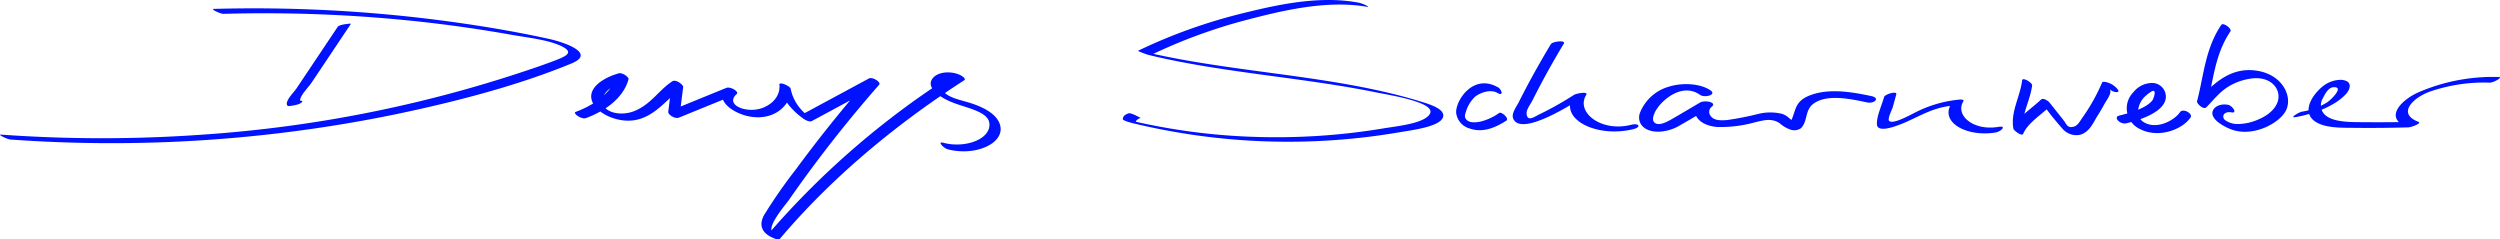
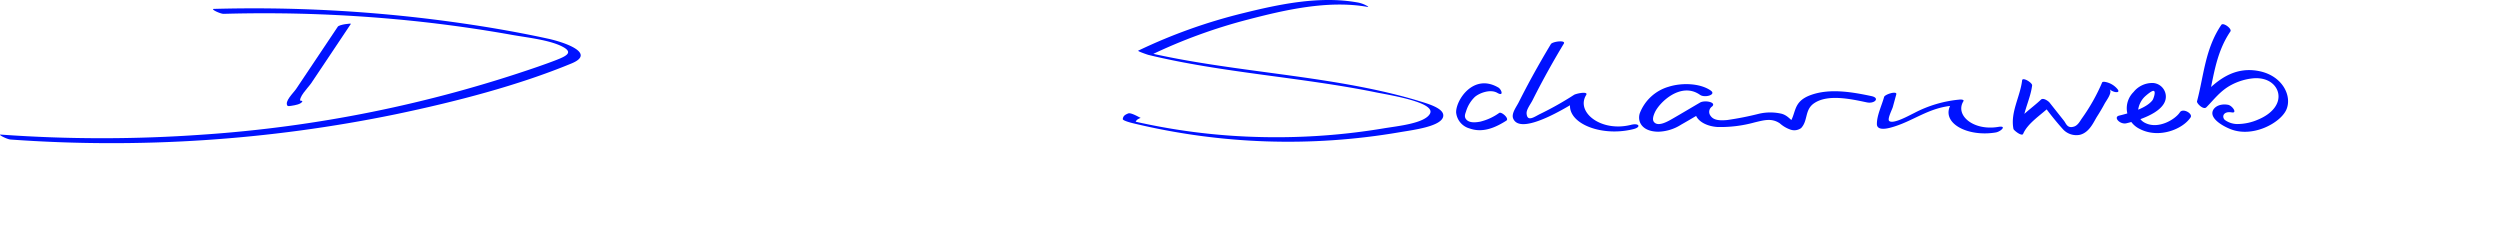
<svg xmlns="http://www.w3.org/2000/svg" width="515.88" height="49.386" viewBox="0 0 515.88 49.386">
  <g id="Gruppe_447" data-name="Gruppe 447" transform="translate(-524.999 -2775)">
    <path id="Pfad_138" data-name="Pfad 138" d="M130.079,16.609,124.3,25.247l-2.8,4.18c-.579.866-2.469,2.578-1.8,3.489.1.141.666.032.809.01.825-.123,1.983-.334,2.25-.888.037-.057.009-.1-.083-.118l-.17-.047c-.706-.194-2.845.741-2.542.824,0,.036,0,.072,0,.108l1.906-.671-.257.039.809.01c-.652-.892,1.58-3.032,2.161-3.9l2.8-4.18,5.4-8.081c.1-.153-2.4.128-2.709.588" transform="translate(464.62 2763.905)" fill="#0012ff" />
    <path id="Pfad_139" data-name="Pfad 139" d="M46.148,6.772a298.4,298.4,0,0,1,40.4,1.6q9.59,1.048,18.965,2.718c3.34.595,7.924,1.066,10.582,2.47,2.223,1.175.829,1.9-1.238,2.711-1.321.519-2.693,1-4.052,1.475A266.875,266.875,0,0,1,41.775,31.7,291.224,291.224,0,0,1,.148,31.688c-.71-.051,1.325.971,2.008,1.02A290.893,290.893,0,0,0,81.628,27.5c12.487-2.608,25.333-5.95,36.326-10.5,5.129-2.122-1.537-4.376-4.827-5.094C106.336,10.424,99.339,9.246,92.305,8.3A300.122,300.122,0,0,0,44.14,5.751c-.81.022,1.327,1.039,2.008,1.02" transform="translate(525 2771.084)" fill="#0012ff" />
-     <path id="Pfad_140" data-name="Pfad 140" d="M241.929,58.316c4.731-1.758,7.884-4.647,8.792-8.006.12-.442-1.261-1.466-2.054-1.232-3.142.927-5.883,2.763-5.63,5.055.2,1.826,2.337,3.608,5.032,4.345,6.968,1.9,10.193-4.137,13.845-6.493L259.7,50.81q-.393,3.112-.785,6.224c-.062.5,1.345,1.531,2.218,1.175l11.916-4.856-2.13-1.277c-2.592,2.278,1.166,5.3,4.927,5.928,5.446.913,8.643-2.969,8.329-5.759l-2.315-.8c.449,2.607,2.147,4.959,4.9,6.95.29.21,1.261.812,1.8.52l13.884-7.489-2.13-1.278q-8.052,9.209-15.057,18.745a104.4,104.4,0,0,0-6.524,9.365c-1.107,1.936-.771,3.843,2.248,4.95.349.128.807.208,1.022-.045C292.106,71.229,304.923,60.23,320,50.5c.486-.314-.573-.952-.894-1.1-2.048-.924-4.9-.637-5.814.993-.953,1.7,1.467,3.411,3.484,4.349,3.5,1.628,9.205,2.108,8.342,5.605-.669,2.71-5.451,4.119-9.4,3.062-1.44-.385.066,1.119.84,1.327,5.963,1.6,12.414-1.472,10.666-5.473-.767-1.755-2.876-3-5.379-3.872-1.7-.6-3.857-.961-5.261-1.834-1.216-.756-1.576-1.765-.478-2.612a3.194,3.194,0,0,1,2.657-.628l-.894-1.1a172.017,172.017,0,0,0-38.174,32.867l1.022-.045c-2.042-.749,2.465-5.914,3.072-6.788q2.765-3.986,5.722-7.92,6.07-8.077,12.933-15.912c.438-.5-1.363-1.692-2.13-1.278l-13.884,7.489,1.8.52a9.212,9.212,0,0,1-4.058-5.911c-.088-.511-2.4-1.583-2.315-.8.2,1.777-.884,3.739-3.406,4.743-3.253,1.295-7.984-.567-5.405-2.834.569-.5-1.328-1.6-2.13-1.277L259,56.932l2.218,1.175q.393-3.112.785-6.224c.052-.412-1.484-1.648-2.218-1.175-2.85,1.838-4.314,4.668-7.782,6.117-2.789,1.166-6.475.389-6.649-1.891-.153-2.006,2.381-3.657,5.119-4.465l-2.054-1.232c-.892,3.3-3.98,6.078-8.617,7.8-.676.251,1.233,1.611,2.131,1.277" transform="translate(403.974 2741.059)" fill="#0012ff" />
    <path id="Pfad_141" data-name="Pfad 141" d="M516.379.487c-7.822-1.376-16.161.42-23.43,2.214a111.043,111.043,0,0,0-21.71,7.755c-.207.1,1.91.827,2.109.875,15.164,3.689,31.554,4.593,46.978,7.732,2.765.562,12.426,2.056,11.106,4.422-1.123,2.012-6.76,2.532-9.575,3.007a134.473,134.473,0,0,1-24.711,1.8A130.027,130.027,0,0,1,468.52,24.6l2.109.875c.071-.564.35-.85,1.126-1.152-.08.031-1.954-1.158-2.571-.918-.775.3-1.055.588-1.126,1.152-.042.335,1.707.776,2.109.875A136.053,136.053,0,0,0,525.115,27.3c2.583-.454,8.951-1.172,9.077-3.416.087-1.542-3.092-2.457-4.955-3.024-8.181-2.494-17.071-3.939-25.933-5.175-10.64-1.483-21.415-2.708-31.6-5.186l2.109.875a110.186,110.186,0,0,1,20.132-7.354c7.43-1.939,16.439-4.033,24.535-2.609.607.107-.236-.307-.295-.342a6.133,6.133,0,0,0-1.8-.582" transform="translate(288.632 2775)" fill="#0012ff" />
    <path id="Pfad_142" data-name="Pfad 142" d="M615.7,57.117c-5.119-2.98-8.746,2.615-8.683,5.152a3.8,3.8,0,0,0,2.8,3.313c2.884,1.026,5.609-.383,7.557-1.614.684-.432-.988-1.9-1.465-1.6a11.13,11.13,0,0,1-3.925,1.805c-1.22.234-2.334.219-2.906-.488-.431-.535-.2-1.087-.008-1.647a6.9,6.9,0,0,1,1.785-2.943c.9-.809,3.2-1.715,4.67-.857,1.4.813.865-.725.177-1.126" transform="translate(218.457 2735.931)" fill="#0012ff" />
    <path id="Pfad_143" data-name="Pfad 143" d="M638.475,28.508q-2.394,3.981-4.564,8.01-1.061,1.981-2.063,3.974c-.482.958-1.559,2.329-1.151,3.348,1.627,4.062,13.241-3.631,14.9-4.695l-2.505-.034c-3.073,4.97,5,8.811,12.45,6.922,1.634-.414,1.147-1.3-.522-.877-6.184,1.568-11.439-2.622-9.258-6.149.531-.859-2.08-.308-2.506-.034a66.6,66.6,0,0,1-6.963,3.925c-1.192.579-2.687,1.758-2.823-.069-.062-.834.812-1.924,1.209-2.714q2.969-5.911,6.471-11.711c.482-.8-2.337-.451-2.671.1" transform="translate(206.545 2755.603)" fill="#0012ff" />
    <path id="Pfad_144" data-name="Pfad 144" d="M698.092,58.138c-2.134-1.506-5.883-1.683-8.686-.8A9.094,9.094,0,0,0,683.44,62.8c-.561,1.731.445,3.79,3.808,3.822a9.176,9.176,0,0,0,4.729-1.465c2.155-1.216,4.237-2.485,6.353-3.726l-2.465-.825c-2.338,1.973-.391,4.749,3.574,5.042a26.319,26.319,0,0,0,7.7-.95c2-.475,3.526-.925,5.195.2a6.457,6.457,0,0,0,2.162,1.278,2.394,2.394,0,0,0,2.229-.305c1.465-1.562.691-3.752,2.666-5.113,2.812-1.937,7.566-.894,10.885-.191,1.613.342,2.8-.9.961-1.294-3.983-.844-8.595-1.641-12.512-.224-4.107,1.486-2.746,4.113-4.808,6.312l2.229-.3c-1.483-.44-1.832-1.672-3.411-2.139a10.316,10.316,0,0,0-4.729,0,63.107,63.107,0,0,1-6.57,1.294c-1.5.127-2.753.063-3.39-.862a1.331,1.331,0,0,1,.28-1.917c1.058-.892-1.485-1.4-2.465-.825-1.883,1.1-3.748,2.22-5.648,3.311-.961.552-3.015,1.774-3.863.677-.4-.513-.055-1.41.168-1.913.946-2.132,5.428-6.44,9.348-3.673.961.678,3.441-.013,2.221-.873" transform="translate(179.938 2735.557)" fill="#0012ff" />
    <path id="Pfad_145" data-name="Pfad 145" d="M783.906,63.478c-.488,1.782-1.493,3.775-1.487,5.58,0,1.15,1.371,1.124,2.746.766,4.7-1.223,7.951-4.292,13.273-4.569l-.681-.355c-2.355,3.8,3.192,6.908,9.193,5.9,1.03-.173,2.4-1.462.533-1.149-5.176.87-8.986-2.423-7.211-5.289.188-.3-.334-.373-.681-.355a25.039,25.039,0,0,0-9.545,2.821c-.827.385-4.237,2.327-5.083,1.607-.444-.379.607-2.387.74-2.871q.359-1.312.718-2.624c.218-.8-2.363-.015-2.515.539" transform="translate(129.88 2731.532)" fill="#0012ff" />
    <path id="Pfad_146" data-name="Pfad 146" d="M841,53.679c-.4,3.392-2.465,6.6-1.787,10.036.054.275,1.731,1.627,2,1,.971-2.242,3.651-3.865,5.653-5.762l-1.766-.6a60.859,60.859,0,0,0,4.281,5.372,3.743,3.743,0,0,0,3.548,1.193c2.01-.509,2.853-2.714,3.56-3.814q.812-1.266,1.507-2.56c.4-.75,1.694-2.334,1.041-3.061.657.733,2.53,1,1.555-.092a4.286,4.286,0,0,0-2.554-1.4c-.162-.034-.469-.009-.524.12a39.313,39.313,0,0,1-4.2,7.452c-.331.462-.779,1.37-1.542,1.638-1.444.5-1.686-.6-2.134-1.17l-2.985-3.768c-.206-.26-1.272-1.072-1.766-.6-2,1.9-4.682,3.52-5.653,5.762l2,1c-.649-3.295,1.442-6.444,1.83-9.7.065-.546-1.981-1.8-2.073-1.029" transform="translate(101.269 2737.897)" fill="#0012ff" />
    <path id="Pfad_147" data-name="Pfad 147" d="M884.409,64.294c4.138-.992,8.708-2.972,8.078-6.058a2.836,2.836,0,0,0-2.54-2.25,4.94,4.94,0,0,0-4.065,1.857,4.724,4.724,0,0,0,1.252,7.609c3.906,2.057,8.871.119,10.521-2.381.5-.76-1.587-1.993-2.22-1.033-1,1.52-4.58,3.626-7.314,2.106-2.123-1.179-1.317-3.959.005-5.273.215-.214,1.456-1.324,1.885-1.264.554.077-.048,1.686-.2,1.892-1.168,1.6-4.392,2.61-6.9,3.212-1.281.307.159,1.9,1.5,1.583" transform="translate(79.383 2736.144)" fill="#0012ff" />
    <path id="Pfad_148" data-name="Pfad 148" d="M920.885,16.467c-3.371,4.963-3.618,10.538-5.021,15.787-.105.394,1.316,1.84,1.928,1.227,1.57-1.574,2.86-3.409,5.182-4.63a12.142,12.142,0,0,1,4.592-1.356c2.989-.2,4.685,1.375,5.041,3.046.458,2.146-1.188,4.235-4.058,5.441a10.741,10.741,0,0,1-4.459.957,4.466,4.466,0,0,1-2.473-.837c-.7-.641-.328-1.871,1.42-1.564,1.228.215.1-1.418-.782-1.572-2.068-.363-3.47.839-3.188,2.051s2.138,2.348,3.71,2.973c4.587,1.826,10.278-1.266,11.508-3.986,1.244-2.751-.683-6.944-5.5-7.965-6.362-1.348-10.264,3.48-12.859,6.081l1.929,1.226c1.378-5.151,1.59-10.648,4.9-15.517.379-.558-1.487-1.92-1.866-1.362" transform="translate(62.493 2763.657)" fill="#0012ff" />
-     <path id="Pfad_149" data-name="Pfad 149" d="M956.482,60.263c4.168-.759,8.222-2.393,10.4-4.78.842-.923,1.524-2.714-.97-2.918a6.014,6.014,0,0,0-3.887,1.391c-2.382,1.958-4.679,5.821-.761,7.629,2.037.941,4.961.864,7.37.888q5.576.058,11.146-.1c.465-.012,2.87-.821,2.022-1.149-4.5-1.737-1-4.961,2.236-6.178a34.336,34.336,0,0,1,12.518-1.9c.753.013,2.856-1.147,1.824-1.165a38.751,38.751,0,0,0-16.765,3.254c-3.413,1.605-6.98,5.212-2.033,7.122l2.022-1.149q-5.328.141-10.662.1c-3.086-.027-7.328.123-8.791-1.972a2.812,2.812,0,0,1-.03-3c.308-.614,1.038-2.164,2.135-2.244,2.424-.176-.532,2.636-1.247,3.108a14.037,14.037,0,0,1-5.211,1.932c-.674.123-2.72,1.378-1.313,1.122" transform="translate(42.222 2738.909)" fill="#0012ff" />
  </g>
</svg>